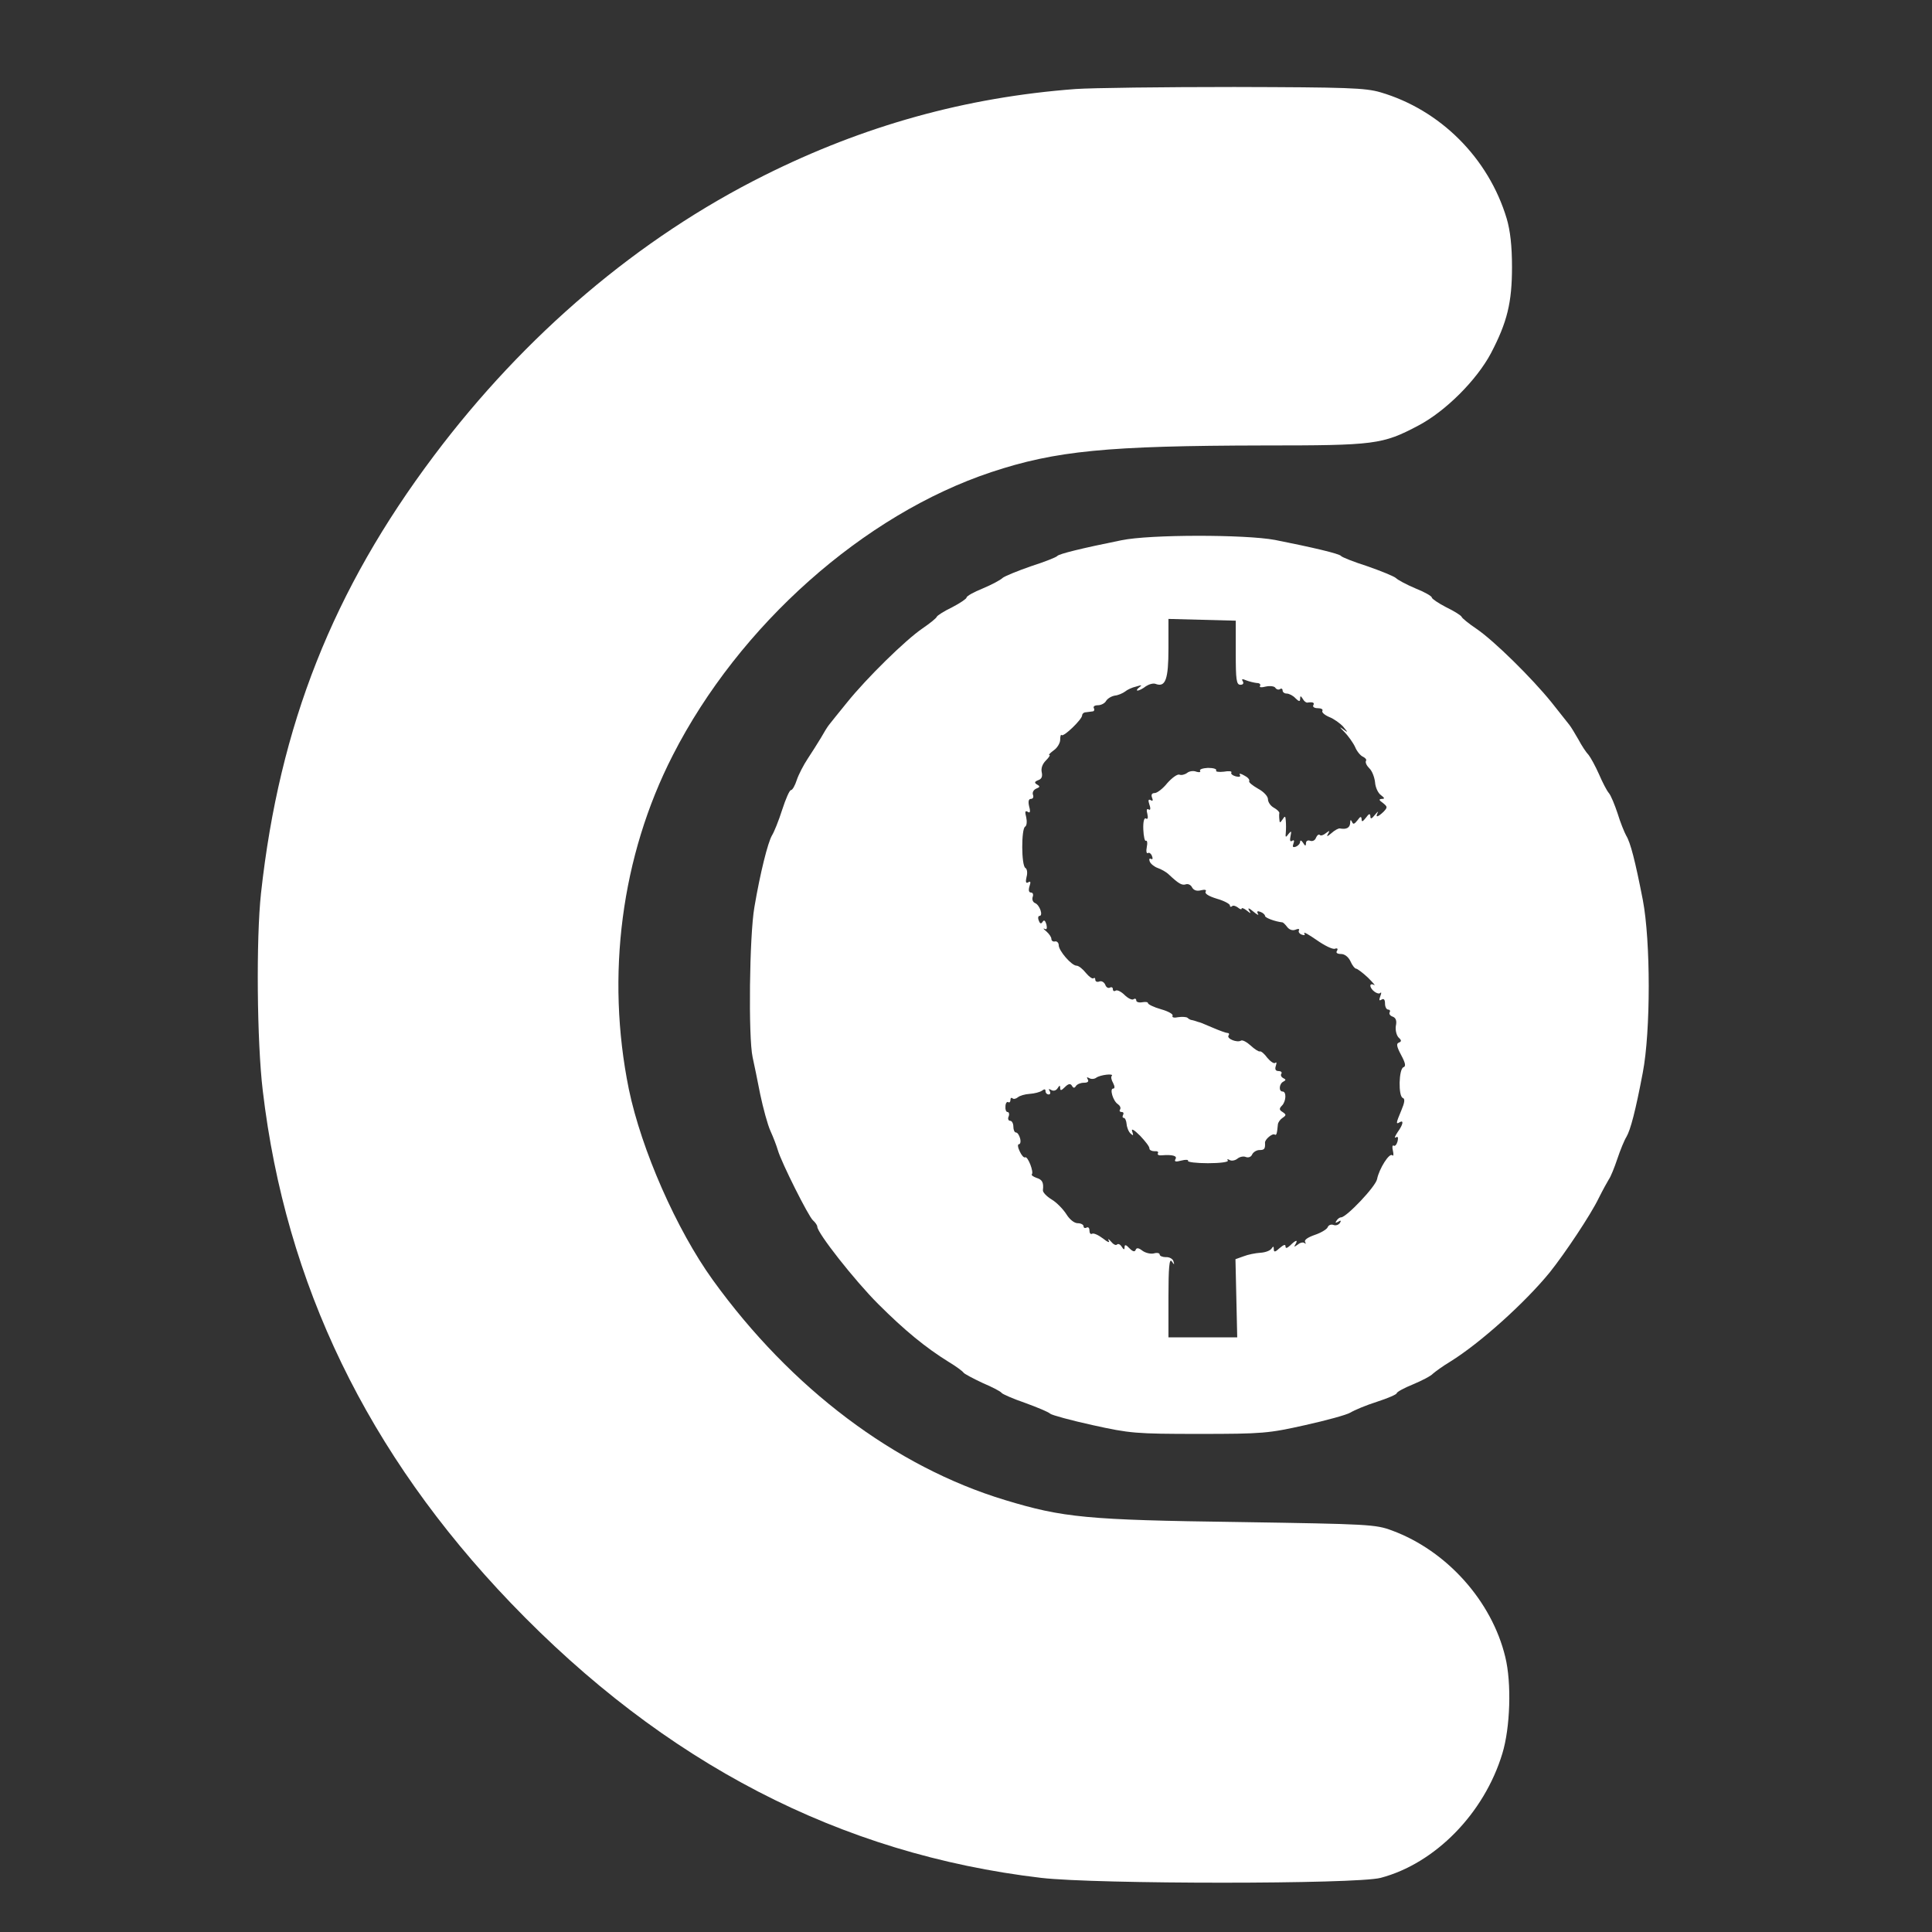
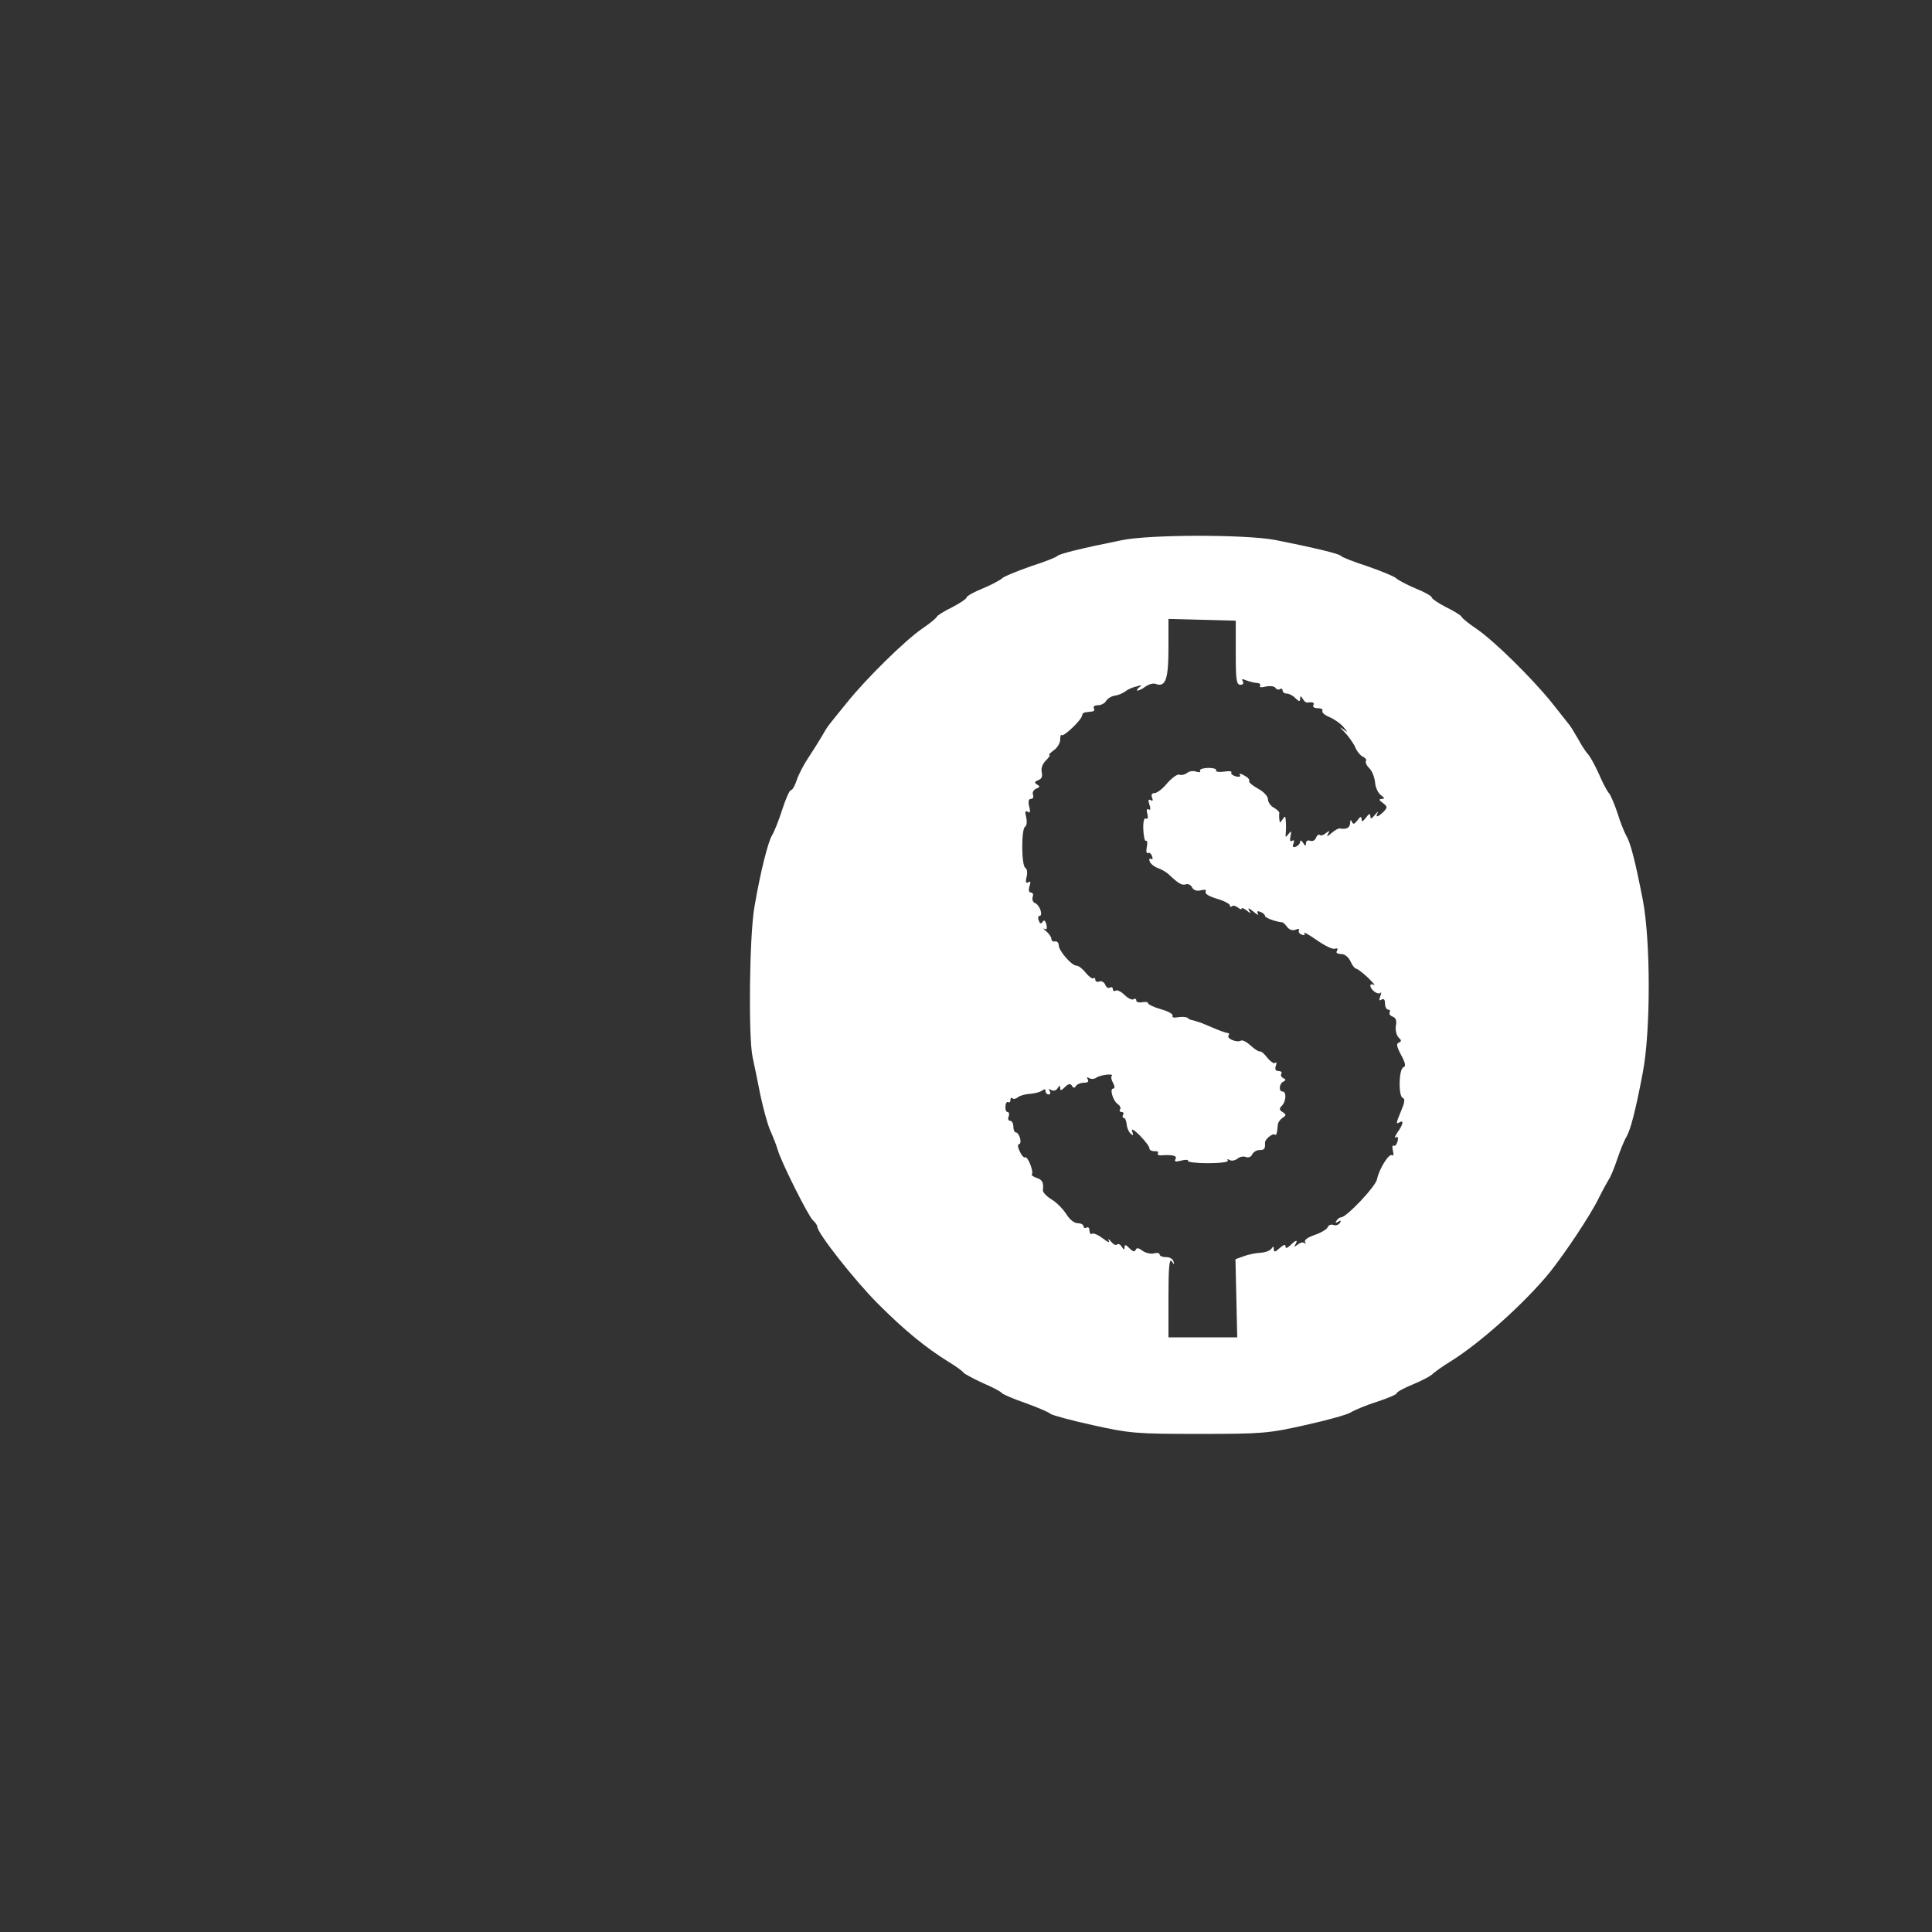
<svg xmlns="http://www.w3.org/2000/svg" xmlns:ns1="http://sodipodi.sourceforge.net/DTD/sodipodi-0.dtd" xmlns:ns2="http://www.inkscape.org/namespaces/inkscape" version="1.1" id="Capa_1" x="0px" y="0px" viewBox="0 0 123 123" ns1:docname="bmc black 2 mobile.svg" width="123" height="123" ns2:version="1.2.2 (732a01da63, 2022-12-09)">
  <rect x="0" y="0" width="123" height="123" fill="#333333" stroke="none" />
  <defs id="defs23" />
  <style type="text/css" id="style2"> .st0{fill:url(#SVGID_1_);} .st1{fill:#FFFFFF;} </style>
  <g transform="matrix(0.016,0,0,-0.016,14.963,130.633)" fill="#000000" stroke="none" id="g18">
    <g id="g18059" style="display:inline;fill:#ffffff;fill-opacity:1" transform="matrix(1.415,0,0,1.415,-7810.762,-1762.261)">
-       <path d="m 7883.143,6765.044 c -307.758,-23.041 -594.943,-102.861 -874.724,-242.75 -353.016,-176.097 -673.116,-447.648 -929.033,-788.321 -283.894,-377.703 -434.481,-757.875 -486.323,-1230.209 -13.988,-127.546 -11.52,-418.847 4.937,-555.444 64.186,-543.926 294.592,-1020.374 697.804,-1440.867 432.013,-450.116 925.742,-706.032 1491.062,-772.686 155.525,-18.103 884.598,-18.103 954.543,0 153.056,40.322 291.3,181.034 342.319,349.725 22.217,72.414 26.332,198.314 8.228,271.551 -37.852,157.17 -164.576,298.706 -318.455,355.485 -46.081,17.28 -65.007,18.104 -431.19,23.863 -427.075,5.761 -493.729,12.344 -656.66,61.716 -310.226,93.81 -602.349,314.342 -822.059,618.808 -102.036,141.536 -200.783,366.183 -236.166,536.519 -65.008,319.278 -21.395,655.836 123.432,938.908 186.794,366.182 537.342,677.231 896.118,796.549 181.034,60.071 325.861,74.059 765.28,74.883 313.518,0 334.09,2.469 435.305,55.955 76.528,40.322 163.753,127.548 204.074,203.252 46.082,88.048 59.248,143.182 59.248,242.751 0,59.247 -4.938,102.037 -14.812,135.775 -51.019,170.337 -186.794,306.112 -355.485,355.485 -42.79,12.343 -92.986,13.989 -410.618,14.811 -199.137,0 -399.921,-2.468 -446.825,-5.759 z" style="fill:#ffffff;fill-opacity:1" id="path12" />
      <path d="m 8013.159,5496.313 c -114.381,-23.041 -176.92,-38.676 -181.034,-44.435 -2.469,-3.293 -35.385,-16.458 -74.06,-28.802 -37.853,-13.166 -74.06,-27.978 -79.819,-32.915 -5.76,-5.76 -30.447,-18.926 -55.957,-29.624 -24.686,-9.875 -45.258,-21.394 -45.258,-25.509 0,-3.291 -18.104,-15.634 -40.321,-27.155 -22.218,-10.698 -41.967,-23.041 -43.613,-27.155 -0.823,-3.292 -18.926,-18.104 -39.498,-32.092 -48.551,-32.916 -157.993,-140.714 -212.303,-208.189 -23.864,-29.625 -46.905,-57.602 -51.019,-63.362 -4.115,-4.938 -14.812,-22.218 -23.041,-37.03 -9.051,-14.812 -25.509,-41.144 -37.03,-58.425 -11.521,-17.28 -25.509,-44.435 -30.446,-59.247 -4.937,-15.635 -12.343,-28.801 -16.458,-28.801 -4.115,0 -14.812,-24.686 -24.686,-55.134 -9.875,-31.269 -23.041,-63.362 -28.801,-72.413 -11.521,-19.749 -32.915,-104.506 -49.373,-201.606 -13.989,-79.819 -17.281,-366.182 -4.937,-422.138 4.114,-18.927 13.989,-65.831 21.395,-104.506 8.228,-38.676 20.571,-84.757 28.8,-102.861 8.229,-18.103 17.281,-41.967 20.572,-53.487 9.875,-34.561 86.403,-186.794 98.746,-197.491 6.583,-5.761 12.343,-13.989 12.343,-18.104 0,-17.281 104.506,-150.587 171.16,-217.24 74.059,-74.06 133.307,-122.609 198.314,-162.931 20.573,-12.343 39.498,-26.333 41.967,-30.446 2.469,-3.293 27.155,-16.458 53.487,-28.802 27.155,-11.52 51.019,-23.863 53.488,-27.978 2.469,-3.291 32.092,-16.457 65.831,-27.978 33.738,-12.343 65.83,-25.509 70.767,-30.446 4.938,-4.115 59.248,-18.926 119.319,-32.093 104.505,-23.04 120.14,-24.686 299.528,-24.686 178.566,0 195.024,1.646 297.884,24.686 59.247,13.167 116.848,28.801 127.546,35.384 10.697,6.584 43.612,20.572 74.882,30.447 30.447,9.874 55.134,20.572 55.134,23.863 0,3.292 20.571,14.812 45.258,24.687 25.509,10.698 51.018,23.864 56.778,30.447 6.584,5.76 27.979,21.394 48.55,33.737 84.758,52.665 209.836,165.4 279.78,250.98 42.79,53.487 115.204,162.107 137.422,208.189 11.52,23.04 24.686,46.904 28.8,53.487 4.937,6.583 15.636,32.915 23.864,57.601 8.229,24.687 19.749,52.665 25.51,61.717 11.52,19.749 25.509,72.413 46.08,181.033 22.218,116.027 22.218,369.474 0,485.501 -21.394,109.443 -34.56,161.285 -46.904,181.034 -4.937,9.051 -16.457,37.03 -23.863,61.716 -8.229,24.687 -18.926,51.019 -24.687,57.602 -5.76,6.583 -18.103,30.447 -27.977,53.487 -9.875,22.218 -23.041,46.082 -28.801,53.488 -6.583,6.583 -19.75,26.332 -28.802,43.612 -9.874,17.281 -21.394,36.207 -25.509,41.145 -4.114,5.76 -27.155,33.737 -50.195,63.362 -55.956,69.122 -161.285,172.804 -210.658,206.543 -22.218,14.812 -41.144,30.446 -41.967,33.738 -1.645,4.114 -21.394,16.457 -43.612,27.155 -22.219,11.521 -40.322,23.864 -40.322,27.155 0,4.115 -20.572,15.634 -45.258,25.509 -25.51,10.698 -50.196,23.864 -55.956,29.624 -5.761,4.937 -41.967,19.749 -79.82,32.915 -38.676,12.344 -71.59,25.509 -74.059,28.802 -4.115,6.582 -82.289,24.686 -185.971,45.258 -83.934,15.635 -352.194,15.635 -431.19,-0.823 z m 320.923,-316.81 c 0,-75.705 1.647,-89.694 13.166,-89.694 7.406,0 9.875,4.114 6.584,9.875 -4.115,6.582 -1.647,7.406 9.874,2.469 8.229,-3.293 22.218,-6.584 29.624,-7.406 7.406,0 11.52,-3.292 9.052,-8.23 -3.292,-4.113 4.113,-4.937 16.457,-1.645 11.52,2.469 23.863,0.823 26.332,-3.292 3.292,-4.937 9.052,-6.582 13.167,-4.114 4.114,3.291 7.406,0.823 7.406,-3.292 0,-4.937 4.937,-9.051 11.519,-9.051 6.584,0 18.104,-5.761 24.687,-13.167 9.874,-9.874 13.166,-9.874 13.166,-1.645 0,9.051 1.646,9.051 7.406,0 3.292,-6.583 9.052,-10.698 12.344,-10.698 16.457,2.469 21.395,0 17.28,-7.406 -2.469,-4.113 2.469,-8.228 12.343,-8.228 9.875,0 15.635,-3.291 13.166,-7.406 -2.469,-4.115 5.761,-11.521 18.926,-17.281 13.166,-4.937 31.27,-18.104 39.499,-27.155 14.812,-18.104 14.812,-18.104 -2.469,-5.76 -9.051,6.583 -6.582,3.292 4.937,-8.229 11.521,-11.52 25.51,-31.27 31.27,-43.613 4.937,-12.343 15.634,-24.686 22.218,-27.155 6.583,-3.291 10.697,-8.228 8.228,-11.52 -2.468,-4.114 1.646,-13.166 9.052,-20.572 8.229,-7.406 14.812,-25.509 16.458,-39.498 0.823,-13.99 8.229,-30.447 16.458,-36.207 10.697,-8.229 11.52,-10.697 2.469,-10.697 -9.052,-0.824 -8.23,-3.293 3.291,-11.521 13.166,-10.697 13.166,-12.343 1.646,-24.686 -16.458,-15.635 -23.864,-17.281 -16.458,-2.469 3.291,4.937 -0.822,2.469 -7.406,-5.76 -9.874,-12.344 -13.167,-13.167 -13.167,-4.115 -0.822,8.229 -4.113,7.406 -12.343,-4.114 -9.051,-11.521 -12.343,-13.166 -12.343,-4.115 -0.822,8.229 -3.291,8.229 -11.52,-3.291 -9.052,-11.521 -12.343,-12.343 -15.635,-4.115 -3.291,6.583 -4.937,5.761 -4.937,-3.291 -0.823,-13.989 -10.697,-18.927 -28.8,-15.634 -4.115,0.822 -14.813,-4.938 -23.864,-13.167 -11.521,-9.875 -14.812,-10.697 -9.875,-2.469 5.76,9.875 4.938,10.698 -5.761,2.469 -6.582,-5.76 -14.811,-8.229 -17.28,-4.937 -3.291,2.468 -7.406,-0.823 -10.697,-8.229 -2.469,-7.406 -9.875,-10.697 -16.458,-8.228 -6.582,2.468 -11.52,-0.824 -11.52,-6.584 0,-9.052 -2.468,-9.052 -8.229,0.823 -4.115,6.583 -8.229,8.229 -8.229,3.292 0,-5.761 -5.76,-11.521 -11.52,-13.989 -9.052,-3.291 -10.697,-0.823 -7.406,8.228 3.291,8.23 1.646,11.521 -3.291,8.23 -5.761,-4.115 -7.406,0.822 -4.938,12.343 3.292,15.634 2.469,16.457 -5.76,6.582 -7.406,-10.697 -9.051,-9.874 -7.406,4.115 0.823,9.052 0.823,23.864 0,32.915 -0.823,13.989 -2.469,14.813 -9.051,4.114 -7.406,-10.697 -8.23,-10.697 -9.052,0 -0.823,6.584 -0.823,14.812 0,18.104 0,3.292 -6.584,9.875 -15.635,14.812 -9.052,4.938 -16.458,15.635 -16.458,23.863 0,8.23 -12.343,21.395 -27.978,29.624 -15.634,9.052 -27.155,18.104 -24.686,21.395 1.646,4.115 -4.114,10.698 -13.989,15.635 -9.874,5.76 -15.635,6.583 -12.343,1.645 3.291,-4.937 -1.646,-6.582 -11.521,-4.113 -9.052,2.468 -14.811,7.406 -12.343,10.697 2.469,4.114 -7.406,4.937 -21.395,2.468 -13.989,-1.646 -23.864,0 -21.395,3.292 2.469,4.114 -7.406,7.405 -23.04,7.405 -14.812,-0.822 -24.687,-4.113 -22.218,-8.228 2.468,-4.115 -2.469,-4.937 -10.698,-2.469 -7.406,3.292 -19.749,1.646 -25.509,-3.291 -6.584,-4.937 -16.458,-7.406 -22.218,-4.937 -5.76,1.645 -20.572,-9.052 -33.738,-23.864 -12.343,-15.635 -28.801,-27.978 -35.384,-27.978 -8.229,0 -10.698,-4.938 -7.406,-13.166 3.292,-7.406 1.645,-10.697 -4.114,-6.584 -6.584,3.293 -7.406,-0.822 -3.292,-13.165 4.114,-11.521 2.469,-16.458 -2.468,-13.166 -4.937,3.291 -6.584,-1.646 -3.292,-13.167 2.468,-10.697 0.823,-15.634 -4.114,-12.343 -4.937,3.292 -8.23,-9.052 -7.406,-30.446 0.823,-19.749 4.114,-34.561 7.406,-32.092 3.291,1.645 4.937,-5.761 2.469,-17.281 -2.469,-12.343 -0.824,-19.749 3.291,-17.28 3.291,2.468 9.052,-1.646 11.52,-9.052 2.469,-6.584 1.645,-9.875 -3.292,-7.406 -4.114,2.468 -5.76,-0.824 -3.291,-7.406 2.469,-6.583 13.166,-14.812 22.218,-18.104 9.874,-3.291 24.686,-11.52 32.092,-18.926 27.155,-25.51 36.207,-30.447 46.904,-27.155 6.583,2.469 14.812,-1.646 18.104,-9.052 4.937,-8.229 13.989,-10.698 25.509,-7.406 10.698,2.469 15.635,0.823 12.343,-4.114 -3.291,-5.76 9.875,-13.166 31.27,-19.749 20.572,-5.76 37.03,-14.812 37.03,-18.927 0,-4.114 2.468,-4.937 5.76,-2.469 2.469,3.293 9.875,1.646 16.457,-3.291 5.761,-4.937 10.698,-6.583 10.698,-3.291 0,3.291 6.583,0.823 13.989,-4.937 12.343,-9.875 13.166,-9.875 6.583,0.822 -4.115,7.406 0.823,5.76 12.343,-4.114 10.697,-9.051 16.458,-11.52 13.166,-6.583 -4.114,7.406 -1.645,9.051 6.583,5.76 7.406,-2.469 13.166,-8.228 13.166,-11.521 0,-4.937 27.156,-15.634 49.374,-18.103 2.468,-0.822 8.228,-6.583 13.165,-13.166 5.76,-7.406 14.812,-10.697 23.041,-7.406 7.406,3.292 12.343,2.468 9.874,-1.645 -2.468,-4.115 0.824,-9.875 8.23,-12.344 7.406,-2.468 9.874,-1.646 6.583,4.114 -2.469,4.937 13.166,-4.114 34.561,-18.925 22.218,-15.636 45.258,-27.155 51.841,-24.687 6.583,2.469 9.052,0 5.76,-5.761 -4.114,-5.759 0.823,-9.051 11.521,-9.051 9.874,0 20.572,-8.229 26.332,-20.572 4.938,-11.521 12.344,-20.572 15.635,-20.572 3.291,0 18.926,-11.52 33.738,-25.51 14.812,-14.812 22.218,-23.863 17.281,-20.571 -5.761,3.291 -10.699,2.468 -10.699,-1.646 0,-11.52 21.396,-27.155 27.979,-20.572 3.291,3.291 3.291,-0.823 0,-9.052 -4.115,-11.521 -3.291,-13.989 3.291,-9.875 6.584,4.115 9.875,0 9.875,-10.697 0,-9.874 4.114,-17.28 9.052,-17.28 4.114,0 6.583,-3.292 4.114,-7.406 -2.468,-4.115 0.823,-9.875 8.229,-12.343 9.052,-3.293 12.343,-11.521 9.052,-26.333 -1.646,-11.52 1.645,-25.51 7.406,-32.092 9.051,-8.23 9.051,-11.521 0.822,-14.812 -7.406,-2.469 -5.759,-11.521 6.584,-34.561 12.343,-23.041 13.988,-32.092 6.582,-34.561 -13.166,-4.938 -14.812,-82.288 -1.645,-86.403 6.582,-2.469 4.937,-13.166 -4.115,-34.561 -15.634,-37.029 -15.634,-40.321 -4.937,-33.738 12.343,7.406 9.875,-6.583 -5.76,-27.978 -7.406,-11.521 -9.874,-17.28 -4.937,-14.812 5.76,4.115 7.406,0 4.937,-10.698 -2.468,-9.051 -7.406,-14.812 -10.698,-12.343 -4.114,2.469 -4.937,-4.114 -2.469,-13.988 2.469,-10.698 1.647,-16.458 -1.645,-13.167 -8.229,8.229 -37.029,-37.852 -42.79,-66.653 -3.291,-20.572 -86.402,-107.798 -101.214,-107.798 -4.115,0 -9.875,-4.114 -13.167,-9.874 -4.114,-5.76 -2.468,-6.584 4.938,-2.469 7.406,4.937 9.051,3.291 4.938,-3.291 -4.115,-5.761 -11.521,-8.229 -18.104,-5.761 -6.584,2.469 -13.99,0 -16.458,-6.582 -2.469,-5.761 -18.926,-15.636 -36.206,-21.395 -18.927,-6.584 -30.447,-13.99 -27.155,-19.749 2.468,-4.938 2.468,-6.584 -1.646,-3.292 -3.292,3.292 -12.344,1.645 -18.927,-4.114 -10.697,-7.406 -11.521,-7.406 -6.583,0.822 8.229,13.989 0.823,12.343 -14.812,-3.291 -9.051,-8.229 -13.166,-9.052 -13.166,-2.469 0,6.583 -5.76,4.114 -16.458,-4.937 -12.343,-11.521 -16.457,-12.343 -16.457,-3.292 0,9.052 -1.646,9.052 -6.583,1.646 -4.115,-5.76 -17.28,-10.697 -31.27,-11.521 -13.165,-0.822 -34.561,-4.937 -46.904,-9.874 l -23.04,-8.229 2.469,-109.443 2.468,-110.266 h -96.278 -97.099 v 113.558 c 0,81.465 2.469,109.442 9.051,100.391 7.406,-10.698 8.229,-10.698 4.937,0 -1.645,6.583 -11.519,12.344 -21.394,11.52 -9.052,0 -17.281,3.292 -17.281,7.406 0,4.115 -7.406,5.761 -15.635,3.292 -9.052,-2.468 -23.864,0.823 -32.915,7.406 -10.698,8.229 -16.458,9.051 -18.926,2.469 -2.469,-6.584 -8.229,-4.938 -17.281,4.114 -9.874,10.698 -13.989,11.52 -13.989,3.292 0,-8.23 -2.469,-7.406 -8.228,1.645 -4.115,6.583 -9.875,9.052 -13.167,5.761 -3.291,-3.293 -10.697,0.822 -17.281,9.052 -6.582,7.406 -9.051,8.228 -5.759,1.645 4.114,-6.583 -3.292,-4.114 -16.458,6.583 -13.166,9.875 -26.332,15.634 -30.447,13.166 -4.114,-2.469 -7.405,1.646 -7.405,9.052 0,7.406 -3.293,10.697 -8.23,8.228 -4.114,-2.468 -8.228,-0.822 -8.228,3.292 0,4.938 -7.406,9.051 -16.458,9.051 -9.875,0 -23.041,10.699 -32.093,25.51 -9.051,13.989 -27.155,32.915 -41.144,41.145 -14.812,9.051 -25.509,20.571 -24.686,26.331 2.468,21.395 -1.645,29.624 -18.103,34.561 -9.052,3.292 -14.812,7.406 -13.166,9.875 6.582,5.76 -11.521,52.664 -18.926,47.727 -3.292,-1.646 -9.875,5.76 -14.812,16.458 -5.761,11.52 -6.584,20.572 -2.469,20.572 4.115,0 5.76,7.406 3.291,16.458 -2.468,9.052 -7.406,16.458 -11.52,16.458 -4.114,0 -7.406,7.405 -7.406,16.457 0,9.052 -4.114,16.457 -9.051,16.457 -4.938,0 -7.406,5.76 -4.115,12.344 2.469,6.583 0.823,12.343 -3.291,12.343 -4.115,0 -6.584,7.406 -5.761,15.634 0,9.052 4.115,13.989 7.406,12.344 3.292,-2.469 6.583,0 6.583,5.76 0,5.76 2.469,7.406 5.76,4.937 2.469,-3.291 9.875,-1.646 14.812,2.469 5.761,4.937 20.573,9.052 33.738,9.875 13.167,0.822 28.801,4.937 34.561,9.052 6.584,4.937 9.875,4.937 9.875,-1.646 0,-4.938 4.114,-9.052 9.052,-9.052 4.114,0 5.76,4.114 2.468,9.874 -4.114,5.761 -2.468,6.583 4.938,2.469 5.76,-3.291 13.166,-1.645 17.28,4.937 5.761,9.052 7.406,9.052 7.406,0.824 0,-8.23 3.292,-7.406 13.167,2.468 9.874,9.875 15.634,10.697 19.749,4.114 4.114,-7.406 7.406,-7.406 11.519,-0.823 3.293,4.938 13.167,9.052 22.218,9.052 10.698,0 14.812,3.292 10.698,9.875 -3.292,5.76 -2.468,6.582 4.114,3.291 4.938,-3.291 13.989,-3.291 19.75,0.823 10.697,8.229 51.842,13.166 43.612,4.937 -2.469,-2.469 -0.822,-11.52 4.115,-19.749 4.937,-9.875 4.937,-15.635 0,-15.635 -10.697,0 0,-35.383 13.166,-43.612 5.76,-4.115 9.052,-9.875 6.583,-14.812 -3.291,-4.115 -0.823,-7.406 4.115,-7.406 4.937,0 6.582,-3.291 4.113,-8.229 -2.468,-4.114 -1.645,-8.229 1.646,-8.229 4.115,0 7.406,-8.229 8.23,-17.281 0.822,-9.874 5.76,-22.217 11.52,-27.155 7.405,-6.582 8.229,-5.759 4.114,6.584 -3.291,9.052 4.938,4.937 22.218,-12.343 14.812,-15.636 27.155,-31.27 26.332,-36.207 0,-4.115 6.583,-7.406 13.989,-7.406 8.229,0.822 12.343,-1.646 9.874,-5.76 -2.468,-4.115 2.469,-6.584 10.698,-5.761 30.447,2.469 44.436,-1.645 38.676,-10.697 -4.115,-7.406 0.823,-8.229 16.457,-4.115 12.343,3.292 20.573,2.469 18.926,-0.822 -2.468,-3.292 23.041,-6.584 55.957,-6.584 33.738,0 58.424,3.292 55.956,7.406 -3.292,4.115 -0.824,4.937 4.937,1.646 4.937,-3.291 14.812,-1.646 21.395,3.291 6.583,5.761 18.103,8.23 24.687,4.938 7.405,-2.469 14.811,0.823 17.28,7.406 3.291,6.583 12.343,12.343 20.572,12.343 13.989,0 16.458,3.292 15.634,20.572 -0.823,9.051 20.573,27.155 27.156,23.041 4.937,-3.291 6.582,1.646 9.051,28.801 0.824,5.76 6.583,13.989 13.167,18.103 10.697,7.406 10.697,9.052 0,16.458 -9.875,5.76 -9.875,9.874 -1.646,18.103 11.52,11.52 13.165,39.499 1.646,39.499 -11.521,0 -9.875,22.218 2.468,27.978 7.406,4.114 7.406,5.759 -0.823,9.874 -4.937,2.469 -8.229,8.229 -4.937,12.343 2.468,4.115 -1.646,7.406 -8.229,7.406 -8.228,0 -10.697,4.937 -7.406,14.812 2.469,7.406 2.469,11.521 -1.646,8.229 -3.291,-3.292 -13.166,3.292 -22.218,13.989 -8.228,11.52 -18.103,19.749 -21.395,18.104 -3.291,-0.824 -14.812,6.582 -25.509,16.457 -10.697,9.874 -23.04,16.458 -27.155,13.989 -10.697,-6.583 -40.321,4.937 -35.384,13.989 3.292,4.114 1.646,7.406 -2.469,7.406 -4.114,0 -22.218,6.583 -39.498,13.989 -18.103,7.406 -34.561,14.812 -37.852,15.635 -4.115,0.822 -8.229,2.468 -10.698,3.291 -2.469,0.823 -7.406,2.469 -11.52,3.292 -4.115,0 -9.874,3.291 -13.167,6.582 -3.291,2.469 -14.811,3.293 -26.331,1.647 -10.698,-2.469 -18.104,-0.823 -15.635,4.114 2.468,4.114 -11.52,12.343 -32.093,18.103 -20.571,5.76 -37.029,13.99 -37.029,17.281 0,3.291 -7.406,4.115 -16.458,2.468 -9.051,-1.646 -16.457,0.823 -16.457,4.938 0,4.937 -3.292,6.583 -8.23,3.291 -4.113,-2.469 -15.634,3.292 -24.686,12.344 -9.052,9.051 -20.572,14.812 -24.686,12.343 -4.938,-3.292 -8.229,-0.823 -8.229,4.114 0,4.937 -4.114,6.583 -8.229,4.115 -4.937,-2.469 -10.697,0.822 -13.166,8.228 -3.291,7.406 -10.697,11.521 -16.458,9.052 -6.582,-2.468 -11.519,0 -11.519,4.937 0,4.938 -2.469,6.584 -4.938,4.115 -3.292,-2.468 -12.344,4.114 -21.395,14.812 -9.052,11.52 -20.573,20.572 -26.332,20.572 -13.99,0 -50.196,41.966 -50.196,57.602 0,6.582 -4.937,11.519 -9.874,10.697 -5.761,-1.646 -10.698,1.646 -10.698,6.583 0,5.76 -6.584,14.812 -13.99,21.394 -8.228,6.584 -10.697,9.875 -4.937,7.406 5.761,-3.291 7.406,0.824 4.937,12.344 -3.291,10.698 -6.582,13.989 -10.697,7.406 -4.114,-6.583 -7.406,-5.76 -10.697,3.292 -3.292,7.406 -1.646,13.165 1.645,13.165 11.521,0 0.824,31.27 -12.343,36.207 -5.76,2.469 -9.051,9.875 -6.582,17.281 2.468,6.583 0.822,12.343 -4.938,12.343 -5.76,0 -7.405,6.583 -4.114,17.281 4.114,12.343 3.291,15.635 -3.291,11.52 -6.584,-4.115 -8.23,0.823 -4.938,14.812 3.291,11.521 1.645,23.04 -3.292,25.509 -11.52,7.406 -11.52,109.443 -0.822,116.027 4.937,2.468 5.759,14.812 3.291,26.332 -4.114,15.635 -3.291,19.749 4.114,15.635 6.584,-4.938 8.229,0 4.115,14.811 -3.292,13.99 -1.646,21.396 4.937,21.396 5.76,0 8.229,4.937 5.76,11.519 -2.468,6.584 1.646,13.99 9.052,17.281 10.697,4.114 11.52,6.583 2.469,11.52 -8.23,4.938 -7.406,8.23 3.291,12.344 9.875,3.292 12.343,10.698 9.875,22.217 -2.469,10.698 1.646,23.042 11.52,32.916 8.229,8.229 13.166,15.635 9.875,15.635 -3.292,0 2.468,5.759 12.343,13.165 9.875,6.584 18.103,20.573 18.103,29.625 0,9.874 1.646,15.634 4.115,13.166 5.76,-5.76 56.778,43.613 57.601,55.132 0,4.938 4.937,9.052 10.698,9.052 4.937,0.823 13.989,1.646 18.927,2.469 4.113,0 5.759,4.937 3.291,9.052 -2.469,4.937 2.468,8.228 11.52,8.228 9.051,0 19.75,5.761 23.041,12.343 4.114,6.584 14.812,13.167 24.686,14.812 9.052,0.824 22.218,6.584 28.801,11.521 5.76,4.937 19.749,11.521 31.27,13.989 15.634,4.937 17.28,4.114 8.228,-2.468 -6.583,-4.938 -8.228,-9.052 -4.114,-9.052 4.937,0.822 14.811,5.759 23.041,12.343 9.051,5.76 20.572,9.052 27.155,6.583 27.977,-10.698 36.207,13.166 36.207,99.568 v 83.111 l 94.631,-2.468 94.631,-2.469 z" style="fill:#ffffff;fill-opacity:1" id="path16" />
    </g>
  </g>
</svg>